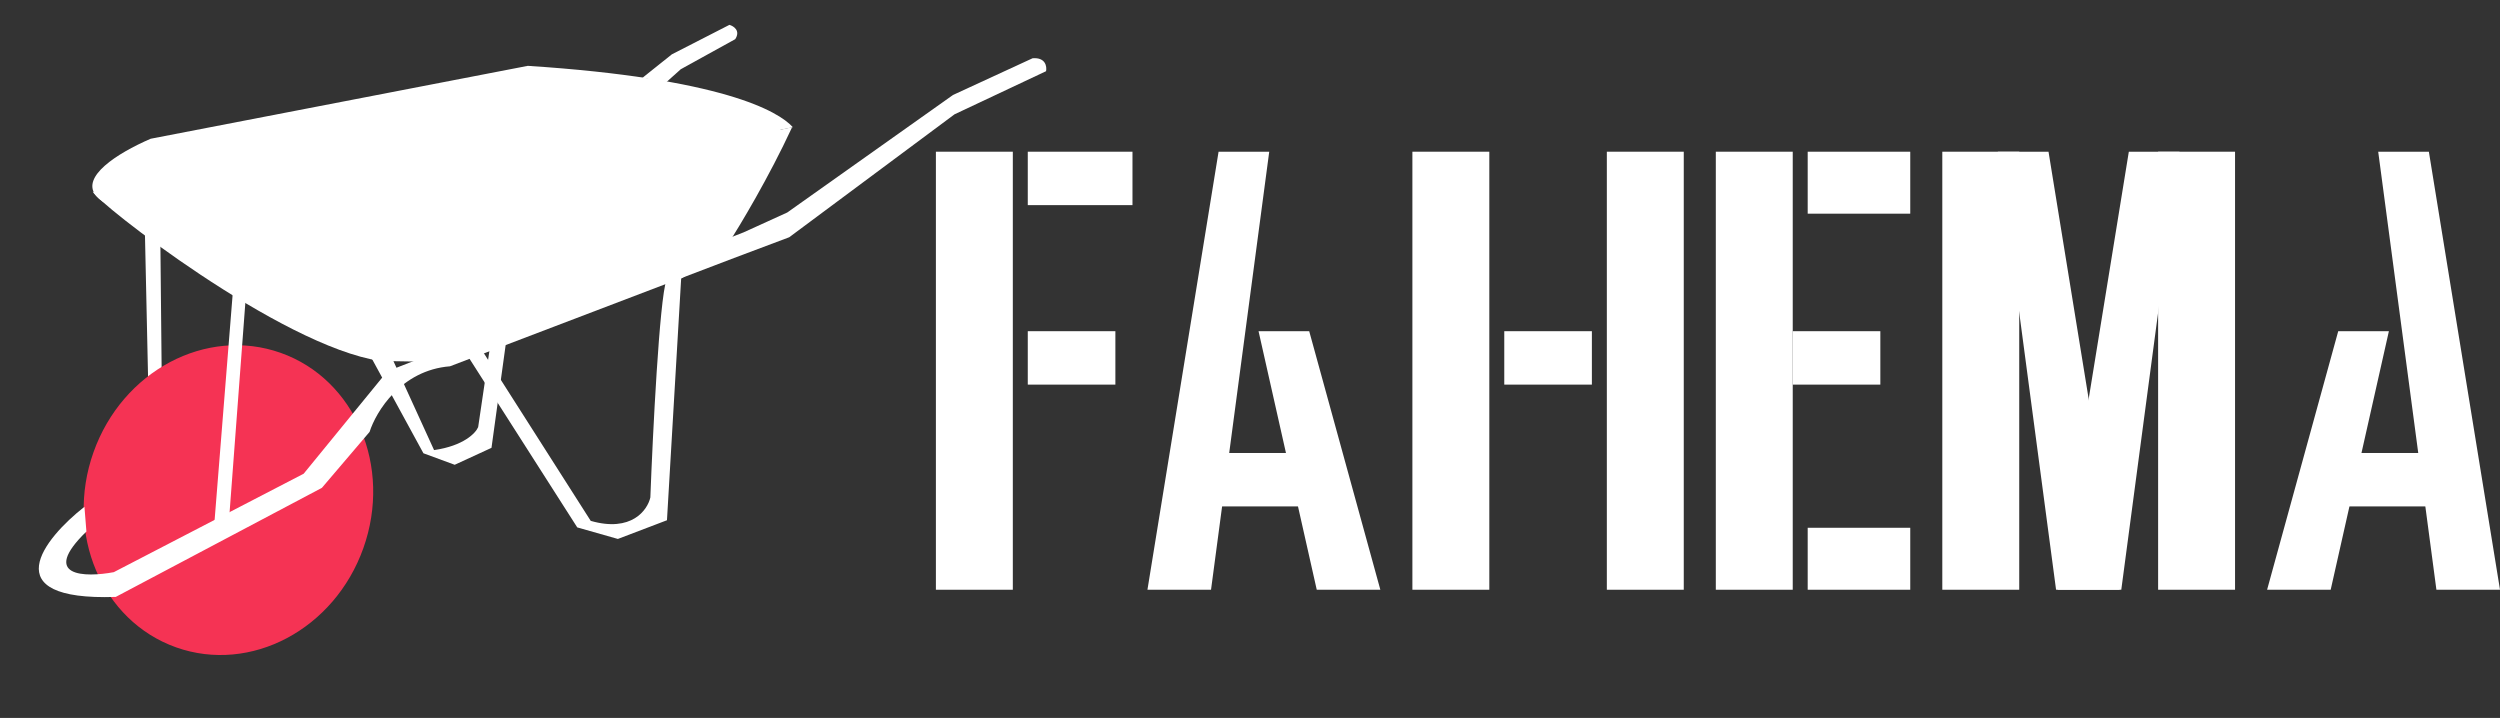
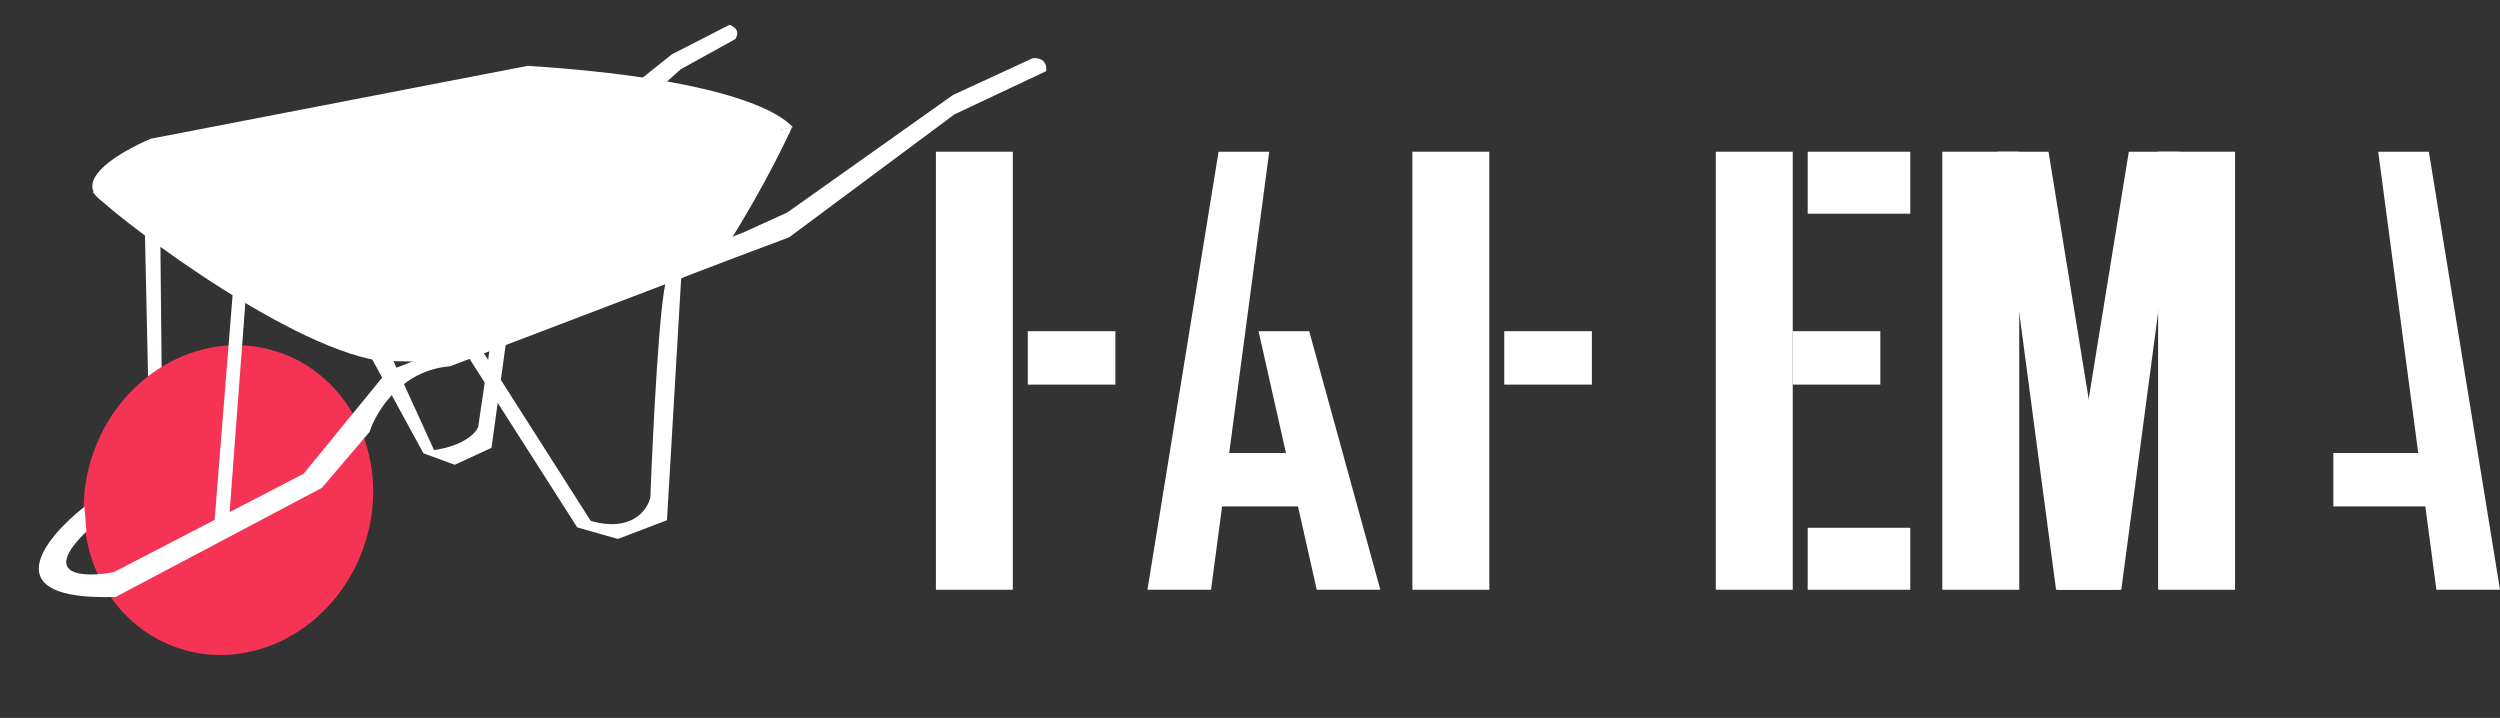
<svg xmlns="http://www.w3.org/2000/svg" width="1170" height="336" viewBox="0 0 1170 336" fill="none">
  <rect x="0" y="0" width="1170" height="336" fill="#333333" stroke="none" />
  <rect x="474" y="276" width="36" height="205" transform="rotate(180 474 276)" fill="white" />
  <rect x="697" y="276" width="36" height="205" transform="rotate(180 697 276)" fill="white" />
-   <rect x="788" y="276" width="36" height="205" transform="rotate(180 788 276)" fill="white" />
  <rect x="839" y="276" width="36" height="205" transform="rotate(180 839 276)" fill="white" />
  <rect x="945" y="276" width="36" height="205" transform="rotate(180 945 276)" fill="white" />
  <rect x="1046" y="276" width="36" height="205" transform="rotate(180 1046 276)" fill="white" />
  <rect x="481" y="155" width="41" height="25" fill="white" />
  <rect x="704" y="155" width="41" height="25" fill="white" />
  <rect x="839" y="155" width="41" height="25" fill="white" />
  <rect x="568" y="212" width="47" height="25" fill="white" />
-   <rect x="481" y="71" width="49" height="25" fill="white" />
  <path d="M537 276L570.292 71H594L566.761 276H537Z" fill="white" />
  <path d="M646 276L612.708 155H589L616.239 276H646Z" fill="white" />
  <rect width="47" height="25" transform="matrix(-1 0 0 1 1139 212)" fill="white" />
  <path d="M1170 276L1136.71 71H1113L1140.24 276H1170Z" fill="white" />
-   <path d="M1061 276L1094.29 155H1118L1090.76 276H1061Z" fill="white" />
  <path d="M992 276L958.708 71H935L962.239 276H992Z" fill="white" />
  <path d="M963 276L996.292 71H1020L992.761 276H963Z" fill="white" />
  <rect x="846" y="71" width="48" height="29" fill="white" />
  <rect x="846" y="247" width="48" height="29" fill="white" />
  <path d="M198.162 212.129L173.412 166.744L171.733 163.964L183.721 168.108L203.144 210.639C216.975 208.661 222.664 202.645 223.78 199.885L229.928 158.228L237.168 157.65L230.019 209.588L212.8 217.519L198.162 212.129Z" fill="white" />
  <path d="M69.3 176.872L67.794 107.774L75.04 111.836L75.662 174.431L69.3 176.872Z" fill="white" />
  <ellipse cx="106.915" cy="234.059" rx="67.018" ry="73.13" transform="rotate(19.56 106.915 234.059)" fill="#F53354" />
  <path d="M314.417 25.438L300.717 36.367L311.475 38.787L318.615 32.389L344.088 18.334C346.683 14.338 343.355 12.2 341.367 11.63L314.417 25.438Z" fill="white" />
  <path d="M100.272 245.441L109.39 131.414L115.413 133.848L107.281 241.967L100.272 245.441Z" fill="white" />
  <path d="M70.507 64.934L247.022 30.814C337.549 36.707 364.256 51.941 371.055 59.535L150.586 105.176C7.652 107.254 37.644 79.214 70.507 64.934Z" fill="white" />
  <path d="M54.175 279.356C-3.084 281.301 20.545 252.045 39.516 237.173L40.441 248.757C18.531 270.032 39.852 270.298 53.251 267.772L142.109 221.702L181.273 173.768L348.036 108.731L368.425 99.454L446.005 44.447L483.251 27.267C489.332 26.782 489.993 31.101 489.563 33.321L446.727 53.497L369.349 111.038L343.53 120.748L210.595 171.428C187.716 173.253 175.979 192.648 172.97 202.117L150.651 228.306L54.175 279.356Z" fill="white" />
  <path d="M218.111 165.364L204.948 169.328L204.457 163.174C216.702 159.574 223.971 162.71 226.075 164.728L276.462 243.77C295.551 249.241 303.019 238.736 304.367 232.8C305.498 202.837 308.589 140.512 311.904 130.922C315.219 121.331 324.041 115.624 328.038 113.969L334.741 120.356L318.782 130.373L312.141 243.473L289.159 252.229L270.149 246.823L218.111 165.364Z" fill="white" />
  <path d="M177.958 168.932C131.057 161.89 45.252 94.637 43.4 89.684C77.511 104.449 142.009 103.432 169.994 101.078L370.693 59.564C359.753 83.169 346.202 105.72 340.795 114.045L200.575 169.313L177.958 168.932Z" fill="white" />
  <path d="M336 48.5C245.5 61 63.9 86.3 61.5 87.5L161.5 151L336 113.5L365.5 60L336 48.5Z" fill="white" />
</svg>